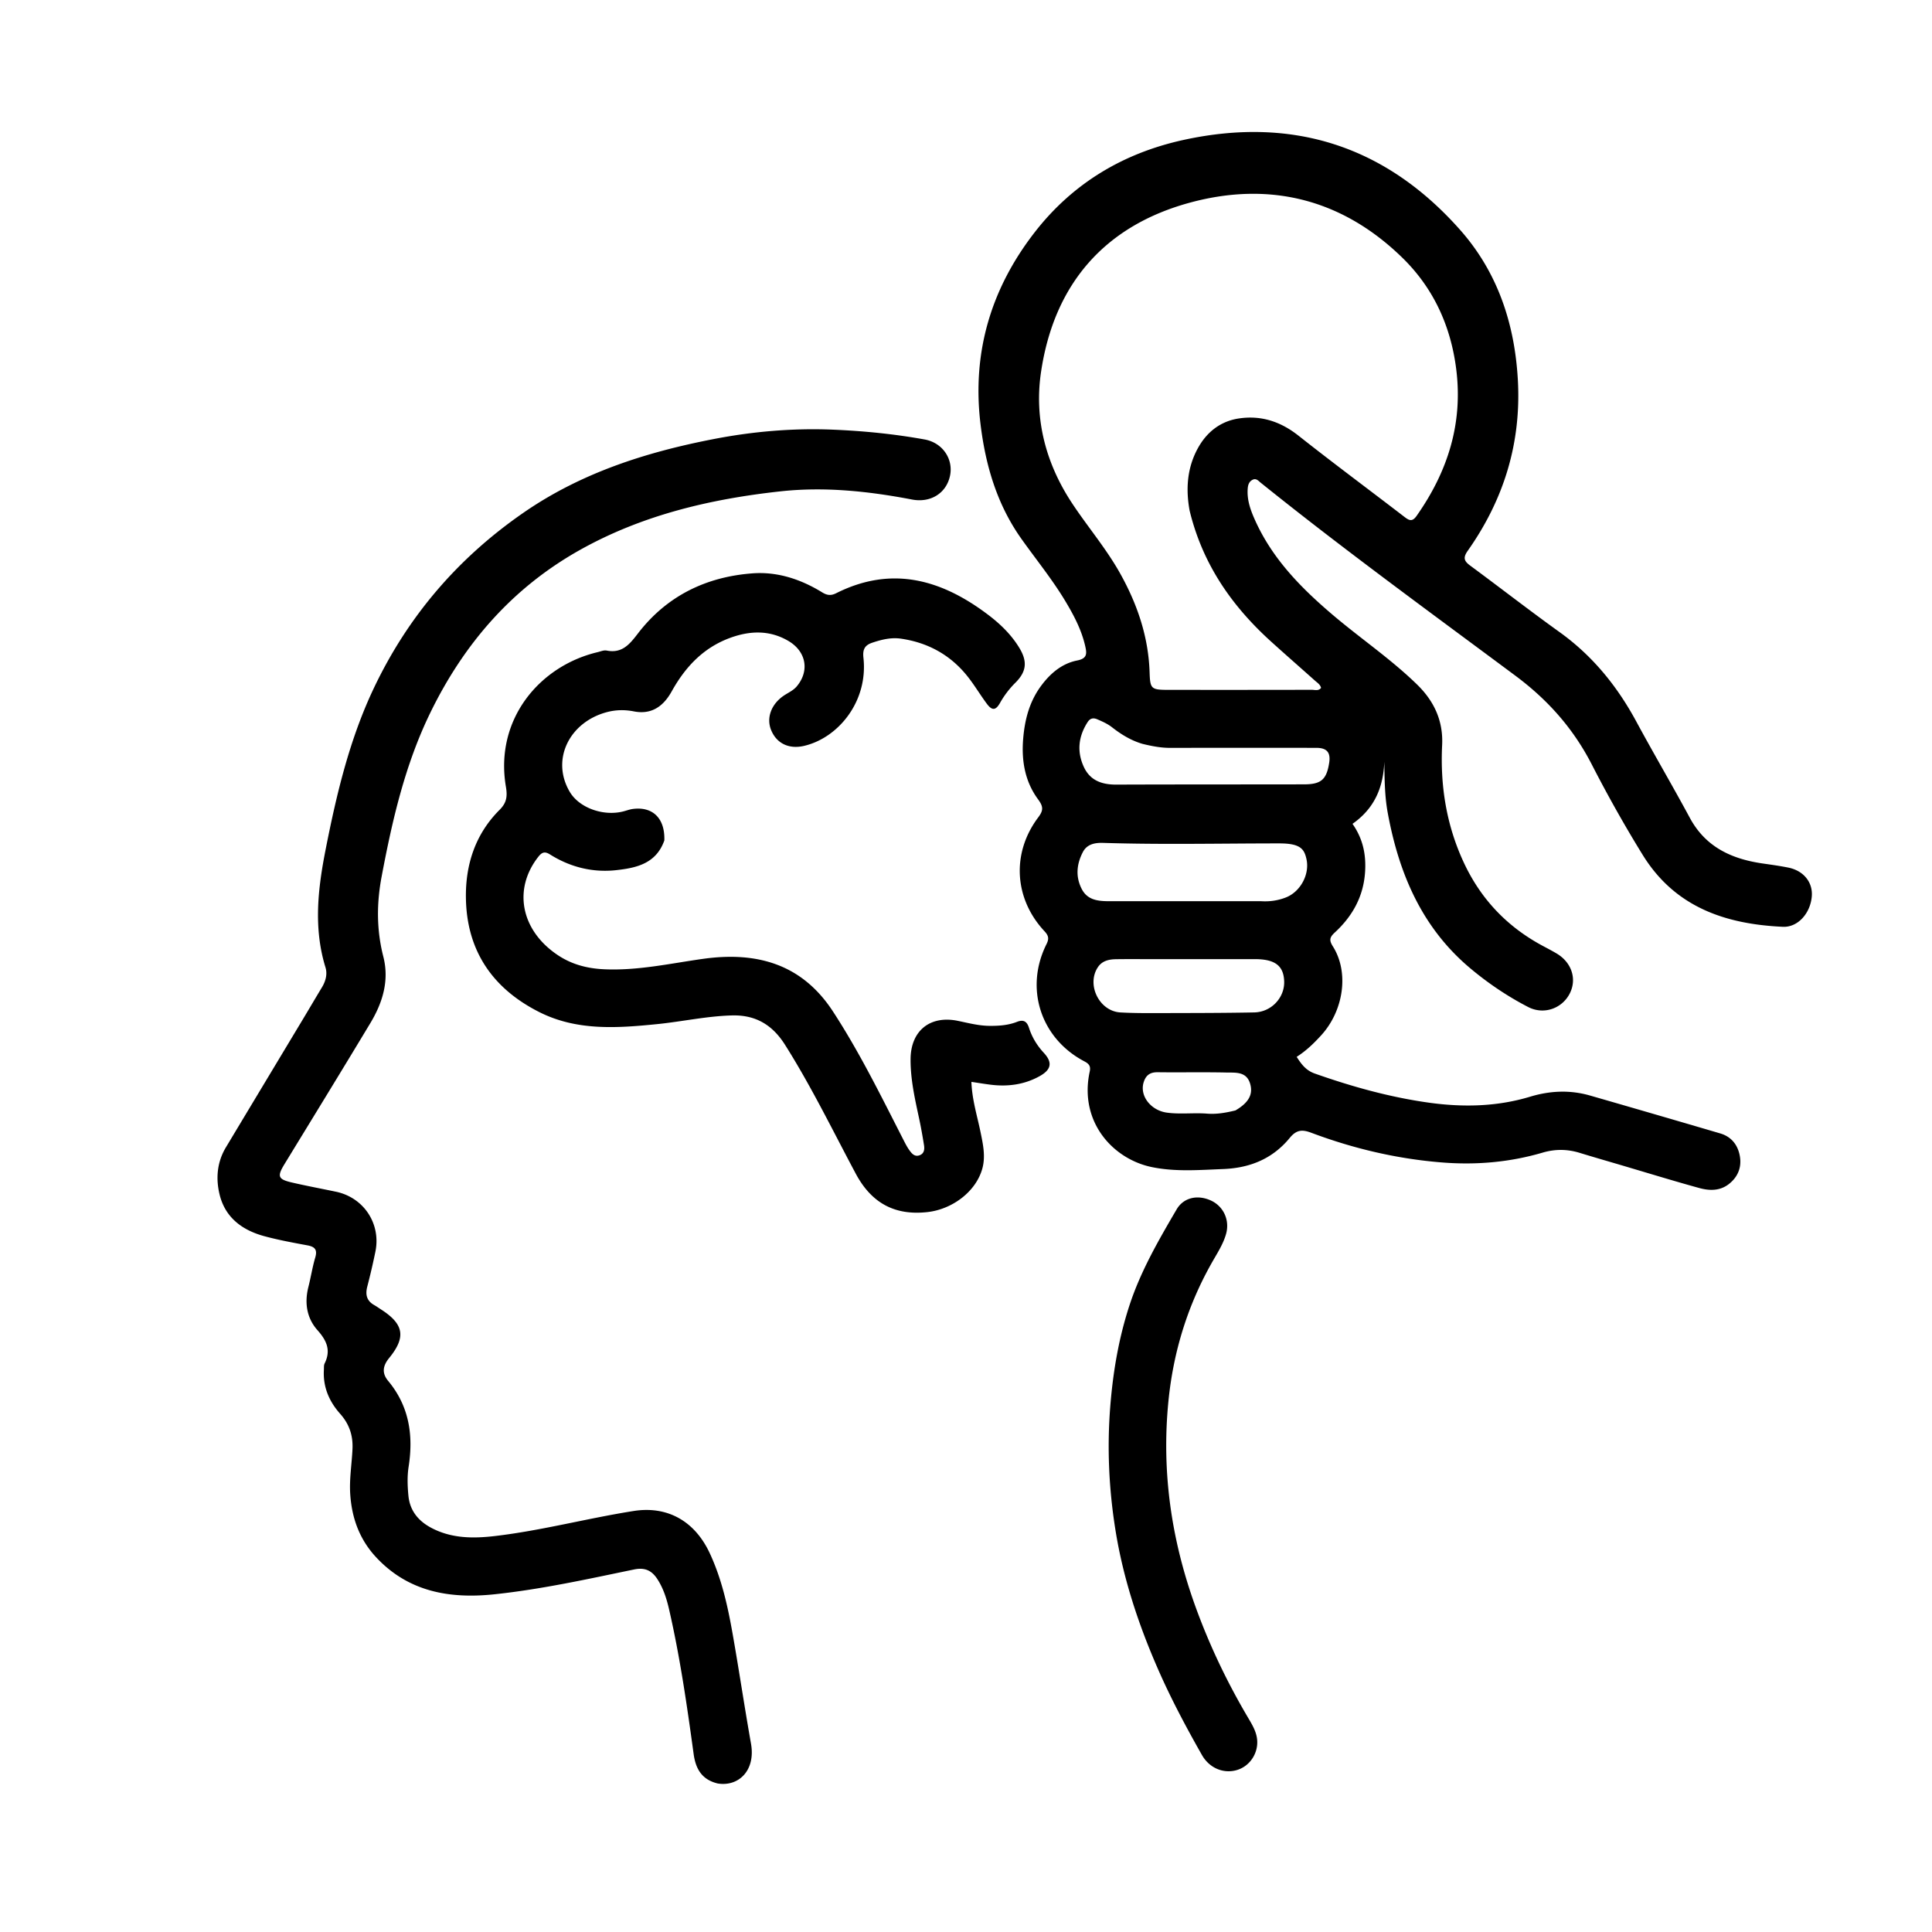
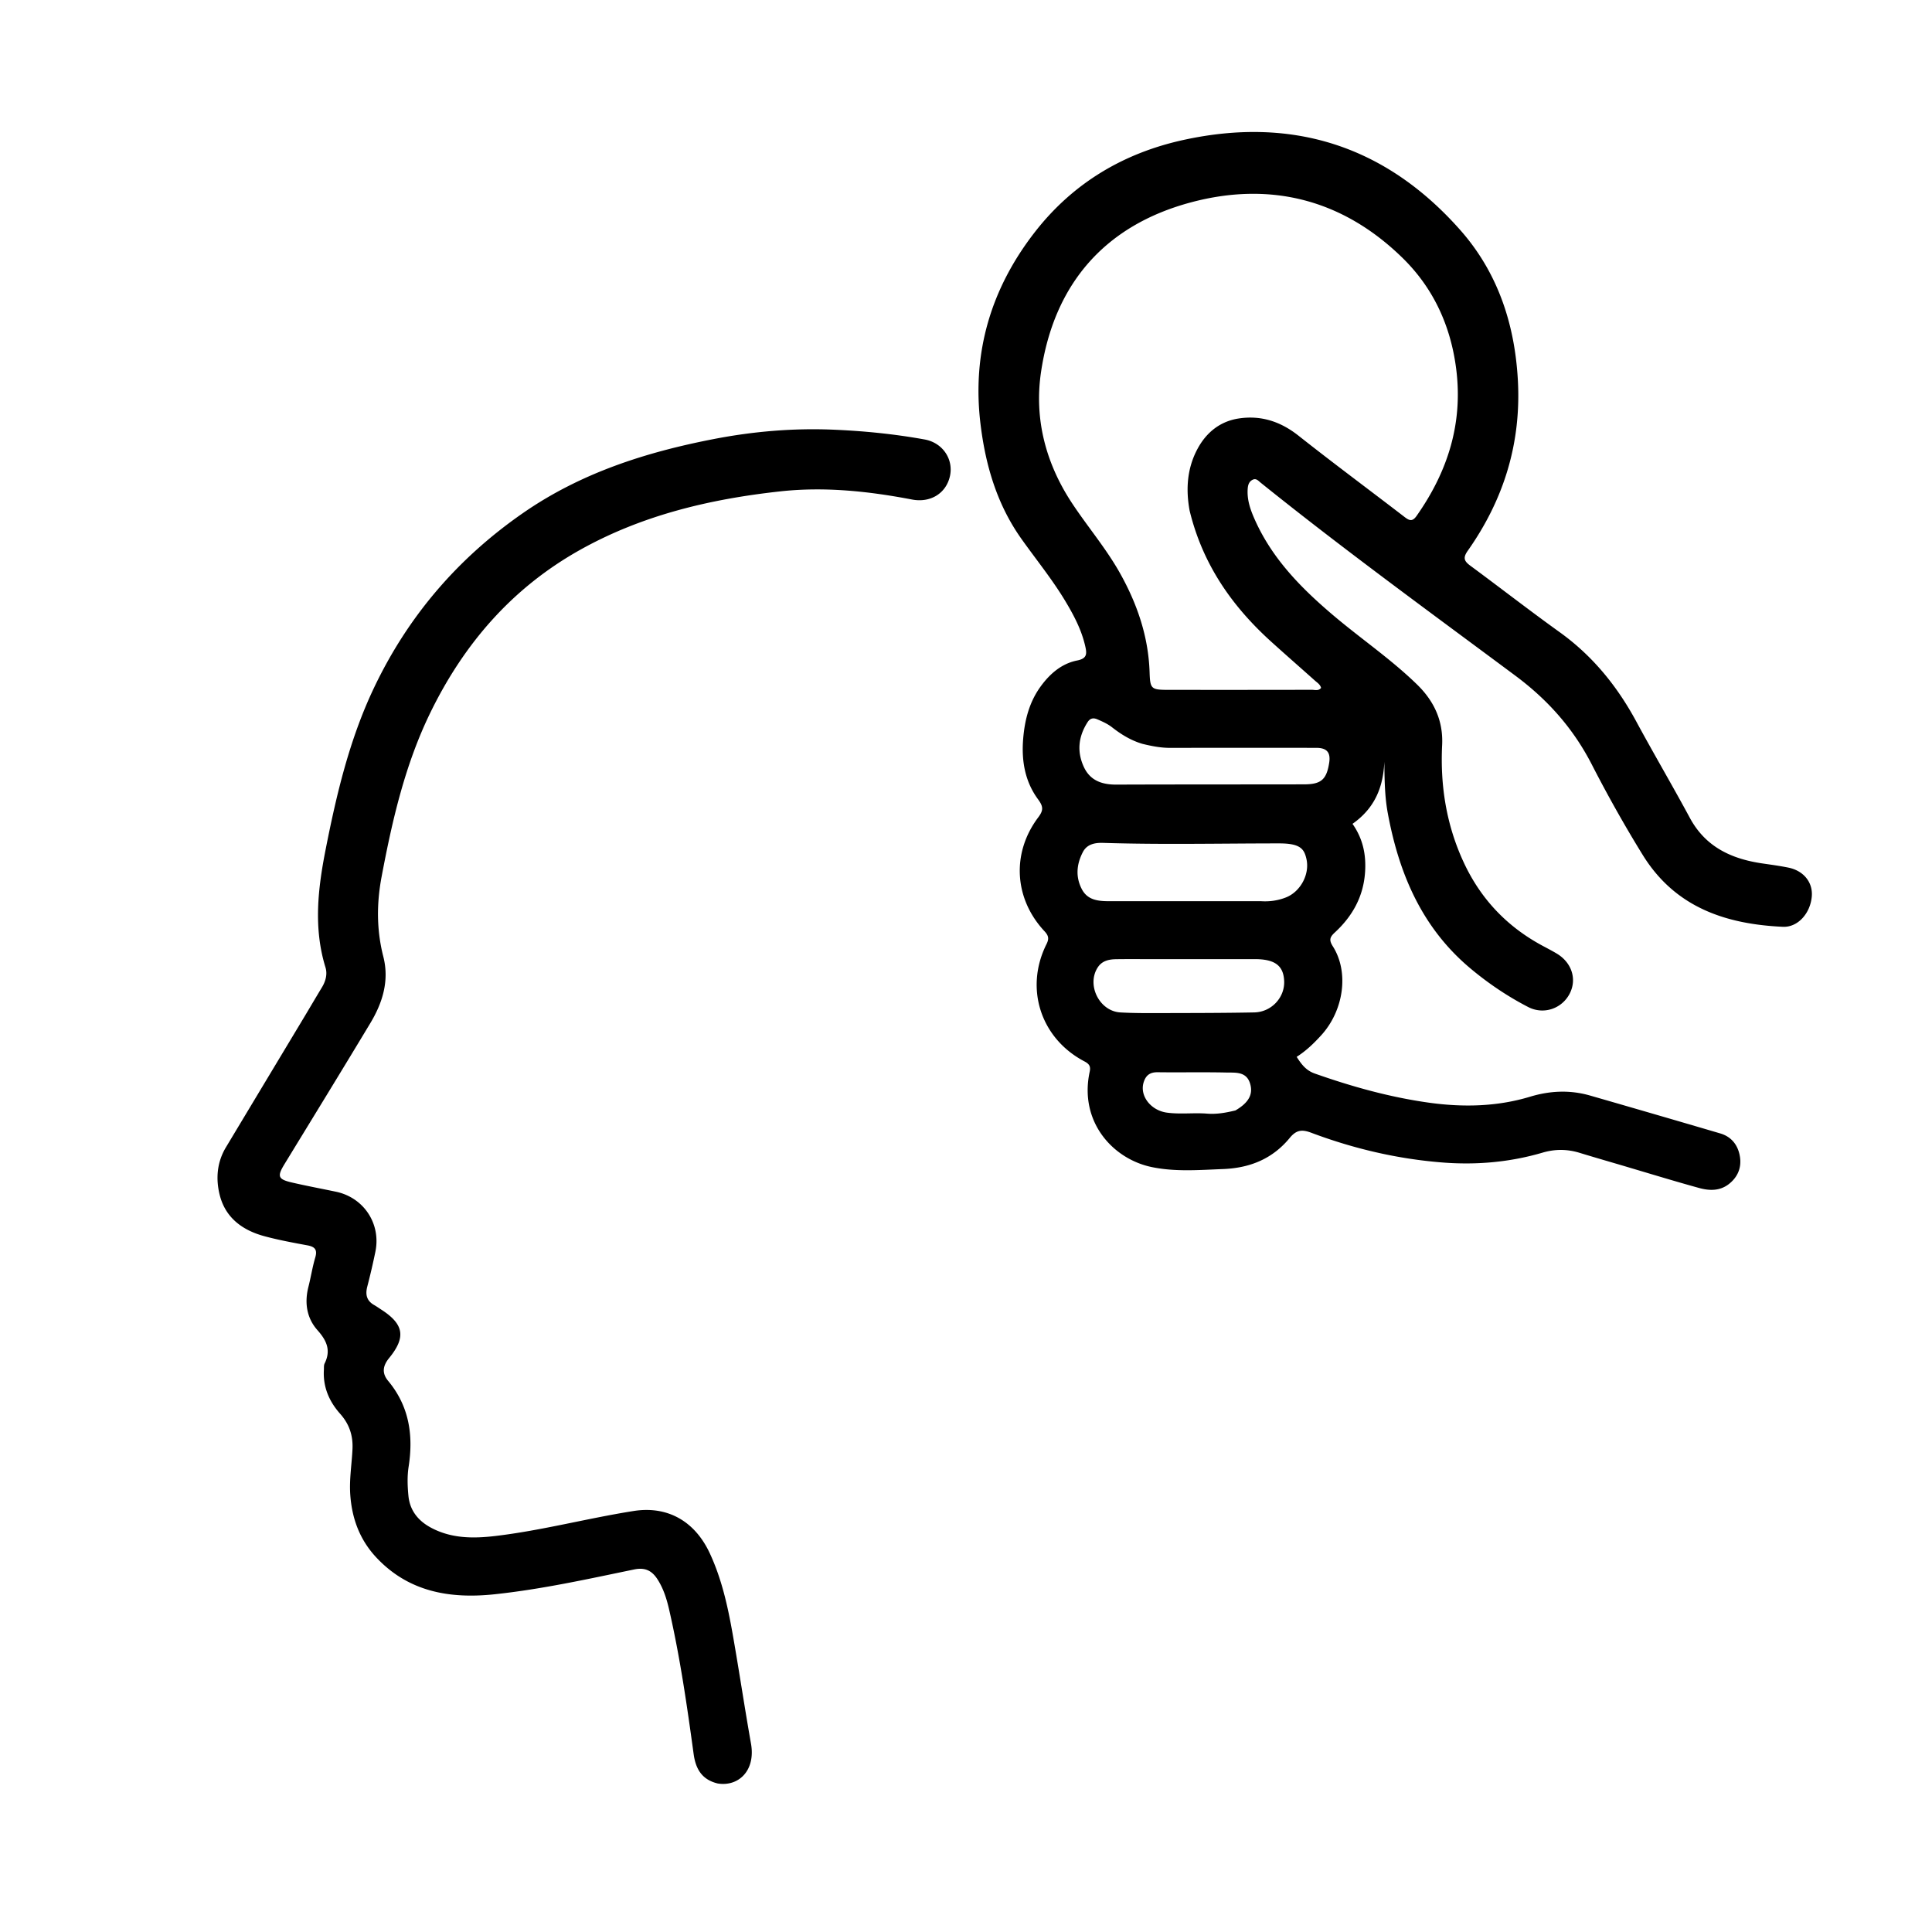
<svg xmlns="http://www.w3.org/2000/svg" xml:space="preserve" viewBox="0 0 1024 1024">
  <path d="M863.412 618.792c-8.985-2.68-17.618-5.14-26.198-7.769-6.553-2.006-12.965-2.054-19.596-.106-17.264 5.073-35.005 6.631-52.856 5.243-23.963-1.863-47.239-7.306-69.74-15.769-4.791-1.802-7.84-1.646-11.416 2.706-9.035 10.996-20.914 15.97-35.383 16.527-12.659.487-25.239 1.54-37.733-1.042-20.72-4.284-38.653-24.077-32.92-50.597.597-2.759-.238-4.085-2.767-5.409-23.236-12.161-31.856-38.734-20.133-62.167 1.465-2.929 1.062-4.555-1.092-6.863-16.098-17.255-17.5-41.422-3.314-60.29 2.786-3.706 2.808-5.695-.06-9.585-6.954-9.432-8.869-20.427-7.895-32.152.846-10.194 3.325-19.627 9.444-27.94 4.893-6.647 11.088-11.921 19.177-13.512 5.25-1.032 5.152-3.57 4.33-7.295-1.93-8.737-6.033-16.532-10.587-24.123-6.955-11.596-15.51-22.066-23.315-33.062-12.97-18.272-19.038-39.051-21.675-60.892-4.573-37.895 5.57-71.885 28.934-101.844 20.156-25.844 46.866-41.722 78.657-48.677 58.065-12.702 107.388 3.326 146.66 47.72 19.66 22.225 28.792 49.273 30.534 79.028 1.97 33.632-7.314 63.75-26.541 91.005-2.687 3.808-1.843 5.531 1.411 7.932 15.809 11.662 31.326 23.727 47.281 35.183 17.446 12.525 30.488 28.58 40.627 47.34 9.262 17.14 19.155 33.938 28.399 51.087 8.344 15.48 22.114 21.797 38.525 24.18 4.596.666 9.207 1.29 13.754 2.215 8.028 1.635 12.948 7.792 12.37 15.15-.705 8.971-7.324 16.581-15.366 16.21-30.47-1.41-57.17-10.403-74.283-38.138-9.627-15.603-18.6-31.599-26.954-47.868-9.815-19.113-23.292-34.273-40.547-47.11-45.283-33.687-90.953-66.885-134.957-102.269-1.231-.99-2.413-2.556-4.37-1.504-1.808.97-2.342 2.631-2.5 4.578-.505 6.22 1.619 11.828 4.107 17.291 9.208 20.22 24.306 35.558 40.967 49.707 14.723 12.503 30.79 23.367 44.67 36.887 9.053 8.819 13.926 19.257 13.298 32.124-1.054 21.597 2.266 42.41 11.443 62.165 9.024 19.423 22.982 34.102 41.818 44.209 2.495 1.339 5.012 2.644 7.444 4.09 8.069 4.794 10.884 13.726 6.812 21.424-4.135 7.815-13.71 11.172-21.912 6.934-10.962-5.662-21.204-12.572-30.668-20.509-25.685-21.542-37.852-50.246-43.765-82.394-2.467-13.412-1.322-26.87-2.238-40.436 1.63 17.88.088 34.648-16.438 46.247 5.57 7.962 7.246 16.317 6.675 25.395-.823 13.084-6.674 23.549-16.044 32.187-2.738 2.523-3.127 4.06-1.038 7.365 8.659 13.704 5.804 34.005-6.233 47.185-3.817 4.178-7.853 8.12-12.953 11.368 2.51 3.939 4.941 7.202 9.587 8.84 19.633 6.927 39.622 12.508 60.228 15.408 18.079 2.545 36.21 2.226 53.853-3.108 10.679-3.23 21.227-3.688 31.895-.614a13258.213 13258.213 0 0 1 68.924 20.055c6.032 1.774 9.447 6.251 10.436 12.233.964 5.836-1.12 10.893-5.82 14.584-4.764 3.74-10.33 3.606-15.724 2.124-12.336-3.39-24.575-7.135-37.23-10.882M630.52 270.63c-2.096-11.444-1.323-22.61 4.306-32.942 4.692-8.613 11.979-14.43 21.824-15.9 11.777-1.758 22.11 1.644 31.588 9.137 18.542 14.66 37.542 28.738 56.285 43.145 2.563 1.97 4.13 2.46 6.337-.684 16.493-23.479 24.655-49.023 20.933-77.998-2.932-22.821-12.117-42.73-28.375-58.642-31.613-30.943-69.923-40.812-112.237-29.477-45.627 12.222-72.54 43.294-79.428 90.01-3.651 24.764 2.494 48.289 16.45 69.42 8.255 12.499 18.039 23.941 25.4 37.064 9.164 16.342 15.077 33.645 15.704 52.495.289 8.667.73 9.367 9.411 9.378 25.495.032 50.99.03 76.484-.029 1.664-.003 3.647.749 4.996-1.023-.512-1.864-2.02-2.734-3.236-3.82-7.7-6.88-15.476-13.674-23.134-20.599-20.828-18.837-36.386-41.01-43.308-69.535m37.86 207.021c4.548.299 8.975-.332 13.207-1.999 7.662-3.018 12.708-12.253 10.853-20.399-1.17-5.144-3.044-8.232-14.275-8.234-31.133-.004-62.27.708-93.404-.272-4.065-.128-8.53.47-10.807 4.852-3.33 6.407-3.974 13.046-.596 19.605 3.064 5.95 8.782 6.449 14.614 6.448 26.48-.006 52.959-.002 80.408 0m-62.784-83.374c-6.018-1.748-11.258-4.942-16.14-8.767-2.393-1.876-5.107-3.068-7.867-4.264-2.277-.986-3.89-.43-5.128 1.492-4.86 7.545-5.792 15.533-2.01 23.733 3.36 7.285 9.65 9.416 17.259 9.388 33.156-.123 66.313-.077 99.47-.136 9.038-.016 11.905-2.531 13.305-11.334.884-5.559-1.176-8.014-6.833-8.017-25.826-.014-51.652-.027-77.478.012-4.698.007-9.248-.814-14.578-2.107m4.904 114.093c-6.33.002-12.662-.067-18.991.031-3.756.058-7.356.826-9.623 4.255-6.14 9.288.75 23.292 11.915 23.95 6.81.4 13.65.369 20.477.352 16.821-.041 33.646-.027 50.463-.353 9.13-.176 16.21-7.855 15.898-16.505-.3-8.306-4.896-11.748-15.663-11.743-17.825.007-35.65.01-54.476.013m44.312 80.183c7.014-4.105 9.567-8.571 7.7-14.435-1.996-6.272-7.727-5.549-12.5-5.654-12.117-.27-24.246 0-36.368-.153-3.906-.049-6.187 1.405-7.417 5.127-2.412 7.298 3.698 15.127 12.271 16.286 7.129.963 14.231-.028 21.335.531 4.8.378 9.552-.378 14.98-1.702zM380.43 945.29c-8.58-2.05-11.737-7.935-12.793-15.657-3.505-25.635-7.192-51.245-12.98-76.49-1.301-5.68-3.024-11.247-6.262-16.212-2.936-4.503-6.565-6.27-12.252-5.093-24.54 5.08-49.063 10.513-74.001 13.16-23.522 2.496-45.576-1.147-62.785-19.613-8.788-9.43-12.889-20.725-13.724-33.426-.527-8.018.822-15.928 1.194-23.892.339-7.256-1.703-13.289-6.53-18.718-5.832-6.559-9.156-14.237-8.63-23.244.067-1.159-.09-2.47.393-3.443 3.451-6.947 1.11-12.13-3.782-17.633-5.718-6.432-6.966-14.495-4.805-22.984 1.31-5.145 2.104-10.432 3.612-15.513 1.24-4.177-.184-5.737-4.175-6.475-7.664-1.417-15.359-2.83-22.87-4.87-11.604-3.151-20.633-9.798-23.628-21.98-2.1-8.542-1.4-17.22 3.325-25.09 13.717-22.844 27.457-45.672 41.178-68.511 3.26-5.424 6.454-10.887 9.729-16.3 1.996-3.302 2.96-7.017 1.87-10.563-6.433-20.901-4.024-41.687.092-62.561 5.766-29.247 12.614-58.18 25.451-85.27 18.077-38.148 44.554-69.063 79.397-93.156 30.544-21.12 64.804-32.043 100.626-39.007 20.92-4.066 42.156-5.898 63.494-5.012 16.254.675 32.464 2.295 48.483 5.19 9.666 1.748 15.422 10.564 13.426 19.463-2.068 9.215-10.416 14.223-20.108 12.368-23.103-4.42-46.375-6.892-69.885-4.311-37.133 4.076-73.057 12.558-105.985 30.973-35.776 20.008-61.381 49.435-79.282 86.044-13.513 27.635-20.293 57.179-25.945 87.125-2.693 14.264-2.723 28.311.894 42.445 3.256 12.723-.38 24.435-6.896 35.268-15.016 24.967-30.265 49.795-45.458 74.656-3.992 6.532-3.528 8.073 3.874 9.79 7.752 1.798 15.582 3.255 23.372 4.891 14.794 3.108 23.959 17.007 20.893 31.839a366.075 366.075 0 0 1-4.283 18.413c-1.11 4.247-.358 7.538 3.625 9.798 1.301.738 2.523 1.615 3.782 2.427 12.01 7.734 13.187 14.632 4.171 25.666-3.295 4.033-4.018 7.919-.524 12.116 11.144 13.387 13.457 28.779 10.845 45.53-.786 5.043-.595 10.348-.09 15.458.757 7.672 5.122 13.146 11.894 16.788 10.802 5.81 22.41 5.82 34.064 4.446 24.73-2.916 48.835-9.386 73.408-13.26 17.716-2.792 32.318 5.158 40.343 22.391 6.305 13.539 9.508 27.97 12.082 42.535 3.434 19.427 6.323 38.95 9.768 58.373 2.543 14.34-6.657 22.914-17.613 21.13z" />
-   <path d="M352.111 445.455c-4.358 12.329-14.862 14.544-25.348 15.73-12.563 1.419-24.5-1.551-35.278-8.325-2.777-1.745-4.29-1.137-6.178 1.27-13.498 17.21-9.234 39.013 10.314 52.09 7.391 4.944 15.557 7.088 24.438 7.506 17.776.838 34.988-3.034 52.393-5.49 28.297-3.99 52.448 2.41 69.063 27.901 14.32 21.97 25.785 45.463 37.696 68.732.833 1.627 1.699 3.26 2.759 4.74 1.271 1.775 2.77 3.62 5.331 2.741 2.558-.879 2.797-3.178 2.44-5.404-.76-4.746-1.593-9.486-2.604-14.184-2.237-10.39-4.593-20.739-4.51-31.475.115-14.98 10.317-23.236 25.033-20.217 5.514 1.131 10.964 2.594 16.687 2.656 5.05.054 10-.285 14.706-2.13 3.5-1.373 5.27-.147 6.345 3.207 1.596 4.98 4.266 9.352 7.835 13.212 4.64 5.018 4.108 8.826-2.097 12.313-8.088 4.544-16.913 5.73-26.064 4.59-3.253-.404-6.488-.951-10.199-1.503.331 9.444 3.062 17.975 4.84 26.659 1.304 6.369 2.718 12.757.965 19.206-3.334 12.265-15.915 21.682-29.11 23.15-17.584 1.955-29.791-4.991-38.017-20.4-12.23-22.905-23.582-46.29-37.487-68.29-6.617-10.469-15.494-15.886-28.135-15.542-13.352.364-26.352 3.265-39.544 4.595-21.242 2.142-42.65 3.686-62.628-6.41-24.697-12.48-38.398-32.503-38.813-60.415-.264-17.695 4.974-33.89 17.849-46.738 3.703-3.696 4.23-7.04 3.346-12.25-6.067-35.715 17.873-64.021 48.534-71.305 1.613-.383 3.36-1.17 4.865-.87 8.119 1.62 12.133-3.259 16.505-8.965 15.27-19.93 36.089-30.112 60.802-31.953 13.259-.988 25.658 3.142 36.968 10.102 2.574 1.583 4.646 1.799 7.368.431 29.599-14.872 56.077-7.198 80.802 11.619 6.362 4.842 12.118 10.449 16.323 17.416 4.313 7.146 3.797 12.497-2.12 18.394a48.99 48.99 0 0 0-8.136 10.684c-2.302 4.07-4.223 4.224-7.03.445-3.571-4.807-6.625-10.013-10.364-14.676-9.043-11.282-20.977-17.764-35.229-19.809-5.178-.743-10.244.515-15.18 2.179-3.916 1.32-5.09 3.582-4.608 7.948 2.556 23.133-13.298 42.469-31.447 46.708-8.234 1.923-14.732-1.471-17.525-8.503-2.553-6.425.153-13.65 6.766-18.123 2.333-1.578 4.988-2.683 6.87-4.922 6.863-8.165 5.078-18.515-4.536-24.124-9.9-5.776-20.31-5.415-30.793-1.568-14.204 5.214-23.768 15.42-30.965 28.366-4.871 8.764-11.463 12.278-20.058 10.594-4.905-.962-9.633-.84-14.307.402-19.749 5.247-29.778 25.04-19.684 42.208 5.107 8.687 18.11 13.151 28.613 10.352 1.606-.428 3.191-1.022 4.826-1.24 10.561-1.41 17.123 4.98 16.712 16.685zm281.501 406.06c7.529 20.771 16.875 40.247 27.906 58.927 2.112 3.578 4.315 7.183 4.769 11.42.759 7.086-3.57 13.866-10.079 16.094-7.179 2.457-15.047-.528-19.176-7.798-8.386-14.764-16.365-29.744-23.19-45.319-10.38-23.682-18.47-48.04-22.591-73.643-3.53-21.919-4.54-43.88-2.763-66.057 1.467-18.299 4.525-36.206 10.27-53.629 5.932-17.99 15.378-34.286 24.883-50.519 3.644-6.224 10.962-7.914 18.008-4.764 6.823 3.05 10.273 10.463 8.174 17.85-1.423 5.007-4.19 9.399-6.764 13.862-13.403 23.246-21.167 48.224-23.791 74.942-3.658 37.231 1.54 73.22 14.344 108.634z" />
</svg>